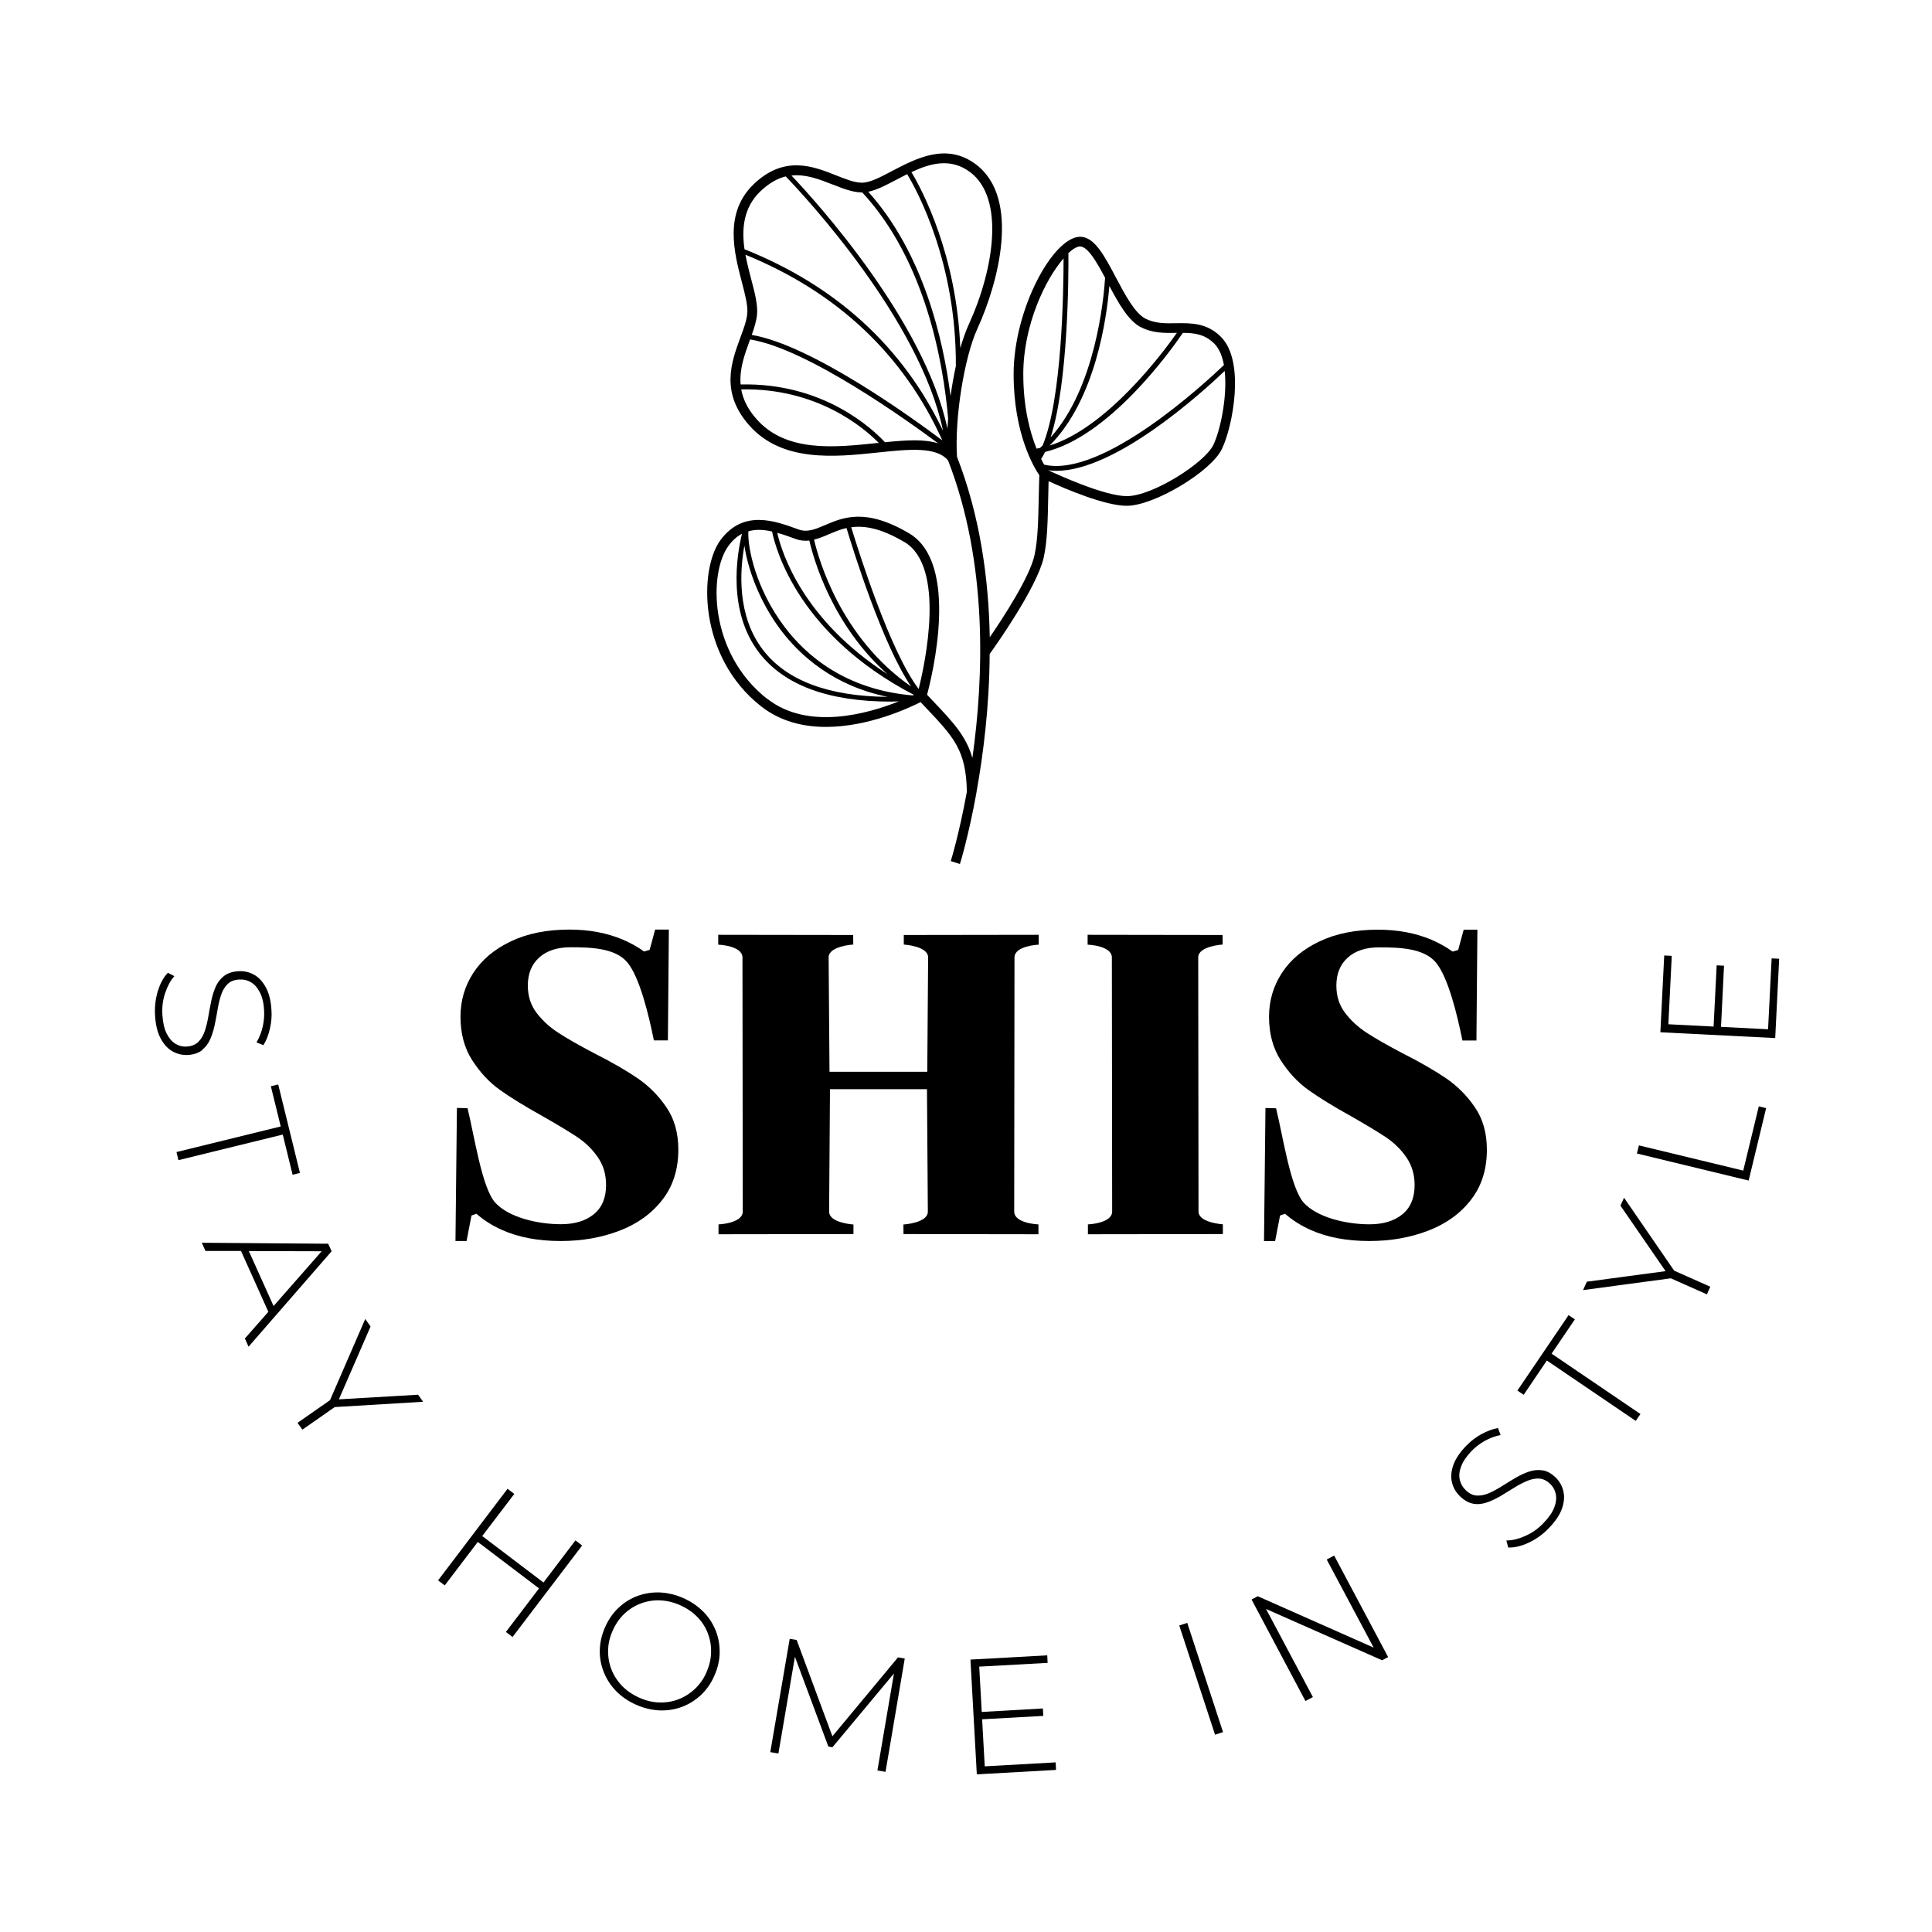
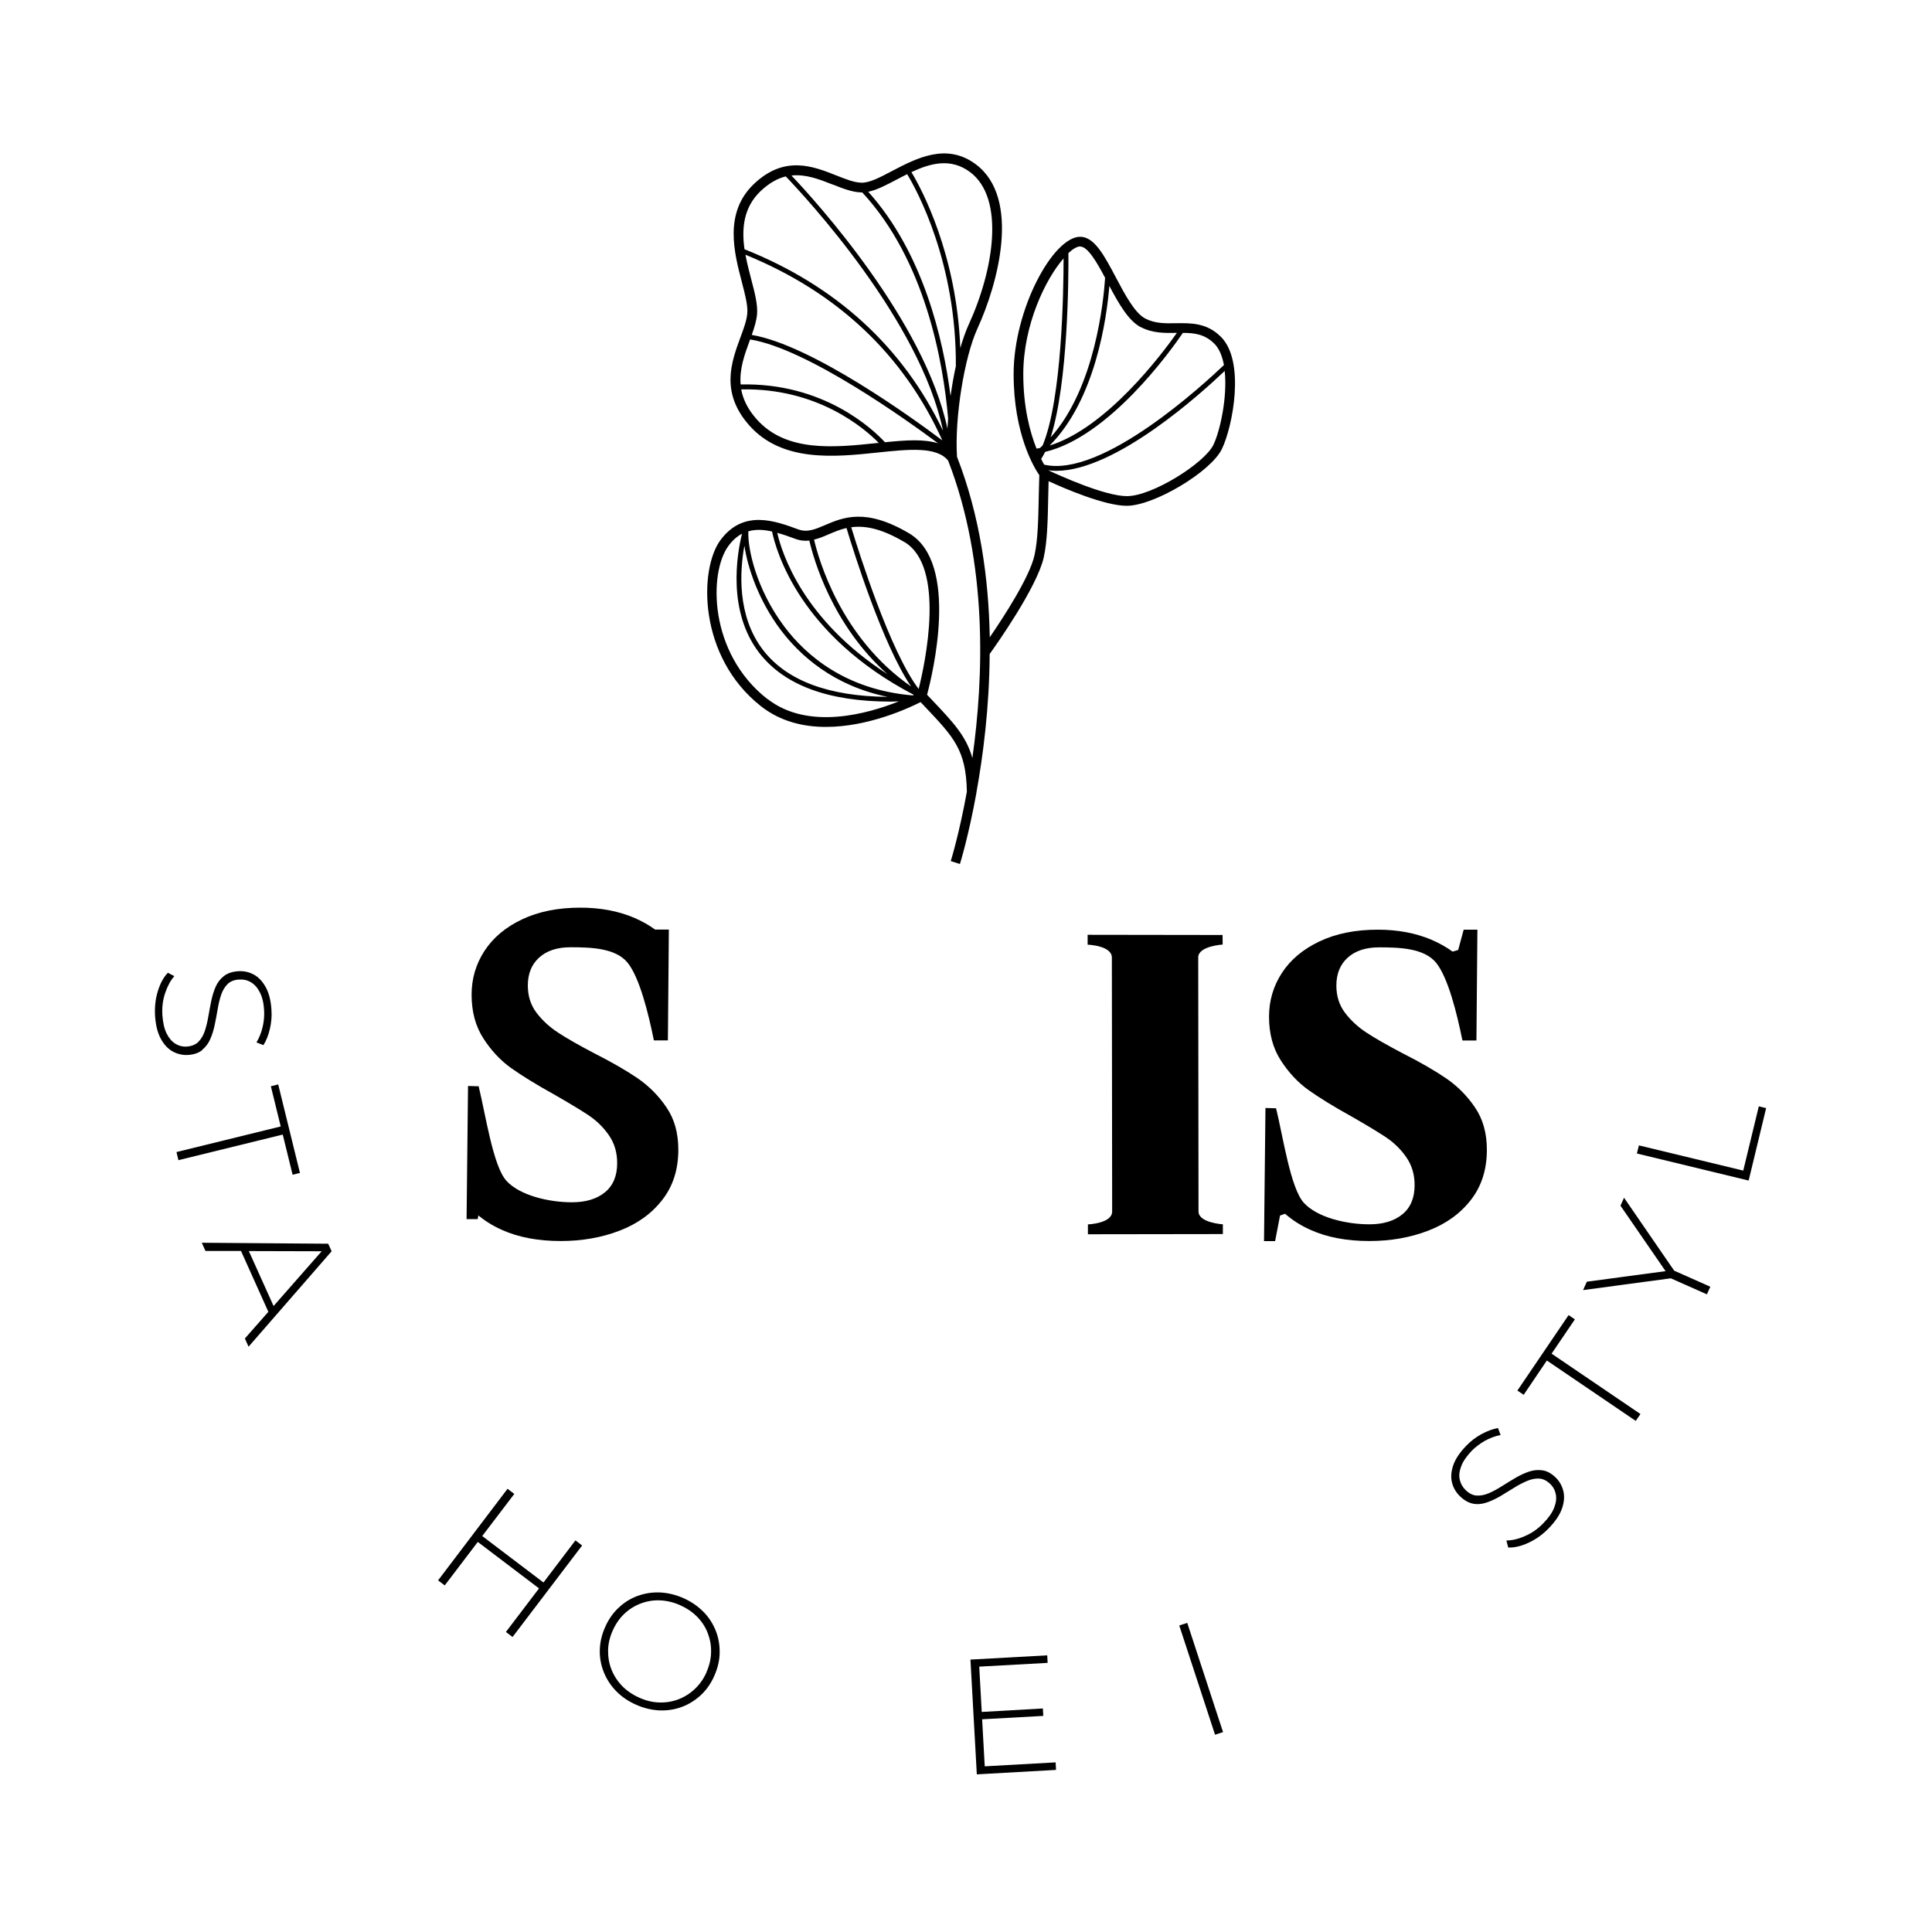
<svg xmlns="http://www.w3.org/2000/svg" viewBox="0 0 200 200" data-name="Layer 2" id="Layer_2">
-   <path d="M48.8,125.83l.52-.18c.75.65,1.61,1.21,2.62,1.66,1.73.78,3.76,1.16,6.11,1.16,2.18,0,4.2-.35,6.06-1.06,1.86-.71,3.34-1.77,4.45-3.2,1.11-1.42,1.66-3.15,1.66-5.2,0-1.72-.41-3.18-1.23-4.38-.82-1.21-1.81-2.2-2.97-3-1.16-.79-2.67-1.67-4.55-2.62-1.58-.83-2.81-1.53-3.69-2.11-.89-.58-1.63-1.26-2.24-2.06-.6-.79-.9-1.73-.9-2.82,0-1.22.39-2.19,1.18-2.9.79-.71,1.87-1.06,3.24-1.06,2.08,0,4.67.07,5.91,1.6,1.24,1.54,2.15,5.23,2.72,8.04h1.45l.1-11.47h-1.42l-.57,2.1-.58.17c-.63-.46-1.36-.87-2.19-1.23-1.63-.69-3.48-1.04-5.55-1.04-2.31,0-4.32.4-6.03,1.21-1.71.81-3.01,1.9-3.9,3.27-.89,1.37-1.33,2.88-1.33,4.53,0,1.75.4,3.25,1.21,4.51s1.76,2.28,2.86,3.07c1.11.79,2.58,1.7,4.42,2.72,1.51.86,2.7,1.58,3.57,2.15.87.58,1.59,1.28,2.16,2.11.57.83.85,1.78.85,2.87,0,1.32-.42,2.33-1.26,3.02-.84.69-1.98,1.04-3.42,1.04-2.41,0-5.42-.71-6.8-2.24-1.37-1.54-2.12-6.73-2.86-9.77l-1.1-.03-.15,13.78h1.15l.51-2.65Z" />
-   <path d="M88.32,97.78h.01s-.01-.99-.01-.99l-13.97-.02v1.02s2.51.09,2.51,1.33c0,.72.03,26.3.03,26.3,0,1.23-2.51,1.33-2.51,1.33v1.02s13.97-.02,13.97-.02v-.99s0,0,0,0c0,0-2.52-.15-2.52-1.33,0-.98.09-12.68.09-12.68h10.04s.09,11.7.09,12.68c0,1.18-2.52,1.33-2.52,1.33h-.01s.01.99.01.99l13.97.02v-1.02s-2.51-.09-2.51-1.33c0,0,.03-25.58.03-26.3,0-1.23,2.51-1.33,2.51-1.33v-1.02s-13.97.02-13.97.02v.99s0,0,0,0c0,0,2.52.15,2.52,1.33,0,.82-.07,9.15-.09,11.84h-10.12s-.09-11.02-.09-11.84c0-1.18,2.52-1.33,2.52-1.33Z" />
+   <path d="M48.8,125.83l.52-.18c.75.65,1.61,1.21,2.62,1.66,1.73.78,3.76,1.16,6.11,1.16,2.18,0,4.2-.35,6.06-1.06,1.86-.71,3.34-1.77,4.45-3.2,1.11-1.42,1.66-3.15,1.66-5.2,0-1.72-.41-3.18-1.23-4.38-.82-1.21-1.81-2.2-2.97-3-1.16-.79-2.67-1.67-4.55-2.62-1.58-.83-2.81-1.53-3.69-2.11-.89-.58-1.63-1.26-2.24-2.06-.6-.79-.9-1.73-.9-2.82,0-1.22.39-2.19,1.18-2.9.79-.71,1.87-1.06,3.24-1.06,2.08,0,4.67.07,5.91,1.6,1.24,1.54,2.15,5.23,2.72,8.04h1.45l.1-11.47h-1.42c-.63-.46-1.36-.87-2.19-1.23-1.63-.69-3.48-1.04-5.55-1.04-2.31,0-4.32.4-6.03,1.21-1.71.81-3.01,1.9-3.9,3.27-.89,1.37-1.33,2.88-1.33,4.53,0,1.75.4,3.25,1.21,4.51s1.76,2.28,2.86,3.07c1.11.79,2.58,1.7,4.42,2.72,1.51.86,2.7,1.58,3.57,2.15.87.58,1.59,1.28,2.16,2.11.57.83.85,1.78.85,2.87,0,1.32-.42,2.33-1.26,3.02-.84.69-1.98,1.04-3.42,1.04-2.41,0-5.42-.71-6.8-2.24-1.37-1.54-2.12-6.73-2.86-9.77l-1.1-.03-.15,13.78h1.15l.51-2.65Z" />
  <path d="M126.6,126.74h-.01s-2.52-.15-2.52-1.33c0-.98-.03-25.48-.03-26.3,0-1.18,2.52-1.33,2.52-1.33h.01s-.01-.99-.01-.99l-13.97-.02v1.02s2.51.09,2.51,1.33c0,.72.03,26.3.03,26.3,0,1.23-2.51,1.33-2.51,1.33v1.02s13.97-.02,13.97-.02v-.99Z" />
  <path d="M152.26,124.22c1.11-1.42,1.66-3.15,1.66-5.2,0-1.72-.41-3.18-1.23-4.38-.82-1.21-1.81-2.2-2.97-3-1.16-.79-2.67-1.67-4.55-2.62-1.58-.83-2.81-1.53-3.69-2.11-.89-.58-1.63-1.26-2.24-2.06-.6-.79-.9-1.73-.9-2.82,0-1.22.39-2.19,1.18-2.9.79-.71,1.87-1.06,3.24-1.06,2.08,0,4.67.07,5.91,1.6,1.24,1.54,2.15,5.23,2.72,8.04h1.45l.1-11.47h-1.42l-.57,2.1-.58.17c-.63-.46-1.36-.87-2.19-1.23-1.63-.69-3.48-1.04-5.55-1.04-2.31,0-4.32.4-6.03,1.21-1.71.81-3.01,1.9-3.9,3.27-.89,1.37-1.33,2.88-1.33,4.53,0,1.75.4,3.25,1.21,4.51s1.76,2.28,2.86,3.07c1.11.79,2.58,1.7,4.42,2.72,1.51.86,2.7,1.58,3.57,2.15.87.58,1.59,1.28,2.16,2.11.57.83.85,1.78.85,2.87,0,1.32-.42,2.33-1.26,3.02-.84.69-1.98,1.04-3.42,1.04-2.41,0-5.42-.71-6.8-2.24-1.37-1.54-2.12-6.73-2.86-9.77l-1.1-.03-.15,13.78h1.15l.51-2.65.52-.18c.75.65,1.61,1.21,2.62,1.66,1.73.78,3.76,1.16,6.11,1.16,2.18,0,4.2-.35,6.06-1.06,1.86-.71,3.34-1.77,4.45-3.2Z" />
  <path d="M121.75,33.46c-1.13.02-2.19.04-3.2-.49-1.09-.57-2.12-2.52-3.03-4.24-1.2-2.27-2.23-4.22-3.7-4.22-2.79,0-6.89,7.48-6.89,14.21,0,6.25,2.15,9.74,2.66,10.47-.03.8-.04,1.58-.06,2.31-.05,2.35-.09,4.39-.44,5.98-.49,2.24-3.21,6.42-4.63,8.49-.11-6.04-1-12.55-3.39-18.68-.26-3.98.74-10.27,2.11-13.27,2.14-4.66,4.52-13.48-.15-17-3.03-2.28-6.15-.64-8.66.67-1.22.64-2.35,1.26-3.22,1.22-.75-.02-1.64-.38-2.58-.75-2.39-.95-5.36-2.13-8.53.89-3.12,2.98-2.04,7.11-1.25,10.13.33,1.26.64,2.45.57,3.25-.06.74-.38,1.61-.72,2.52-.93,2.53-2.09,5.68.92,9.08,3.4,3.85,8.87,3.28,13.26,2.82,3.3-.35,6.14-.64,7.33.83,4.13,10.63,3.68,22.49,2.51,30.79-.64-2.27-1.98-3.69-4.15-5.98l-.54-.57c.53-1.99,3.39-13.61-1.86-16.71-4.5-2.66-6.84-1.65-8.73-.84-1.01.43-1.8.77-2.75.43-2.39-.88-5.67-2.09-8.04,1.1-2.24,3.02-2.35,12.08,4.2,17.22,2.02,1.58,4.39,2.13,6.71,2.13,4.39,0,8.58-1.95,9.8-2.57l.47.5c2.99,3.15,4.24,4.48,4.32,8.78-.79,4.34-1.64,7.1-1.67,7.18l.95.3c.03-.08.9-2.91,1.71-7.37h0s0-.03,0-.04c.69-3.82,1.34-8.83,1.37-14.33.58-.8,4.92-6.92,5.6-10.01.37-1.69.41-3.77.46-6.17.01-.55.02-1.12.04-1.71,1.65.76,5.81,2.55,8.09,2.55,2.82,0,8.71-3.52,9.85-5.88,1.12-2.32,2.44-9.08-.1-11.61-1.46-1.46-3.09-1.43-4.66-1.41ZM100.43,17.82c3.62,2.73,2.46,10.09-.15,15.78-.31.68-.6,1.51-.87,2.43-.38-9.71-4-16.46-5.06-18.21,1.97-.93,4.08-1.5,6.08,0ZM92.84,18.58c.35-.18.7-.37,1.07-.55,1.05,1.74,5.1,9.18,5.04,19.87-.22.99-.4,2.04-.55,3.1-.76-5.96-2.85-14.84-8.52-21.15.9-.18,1.87-.7,2.96-1.27ZM86.21,19.1c1.03.41,2,.79,2.92.82.04,0,.09,0,.13,0,6.56,7.07,8.39,17.64,8.89,23.4-.03.35-.05.7-.07,1.05-2.38-11.15-13.58-23.5-16.15-26.2,1.48-.16,2.89.39,4.28.94ZM78.74,19.78c.9-.85,1.76-1.31,2.6-1.52,2.01,2.09,13.92,14.9,16.28,26.33-4.16-8.68-11.05-15-20.55-18.79-.3-2.13-.12-4.31,1.66-6.01ZM77.17,26.37c9.51,3.88,16.36,10.33,20.38,19.22-2.91-2.19-13.48-9.87-19.73-10.92.27-.75.49-1.46.55-2.15.08-.98-.23-2.19-.6-3.59-.21-.81-.44-1.68-.6-2.56ZM90.72,45.87c-4.38.46-9.34.97-12.4-2.48-.94-1.06-1.41-2.09-1.59-3.08,7.86-.17,12.71,3.98,14.24,5.54-.09,0-.16.02-.25.02ZM91.61,45.78c-1.23-1.33-6.34-6.19-14.94-5.98-.14-1.59.41-3.1.92-4.49.02-.06.04-.11.06-.17,5.94.95,16.35,8.44,19.46,10.75-.72-.22-1.53-.31-2.44-.31s-1.98.09-3.05.2ZM93.61,56.1c4.32,2.55,2.15,12.59,1.49,15.22-2.95-3.86-6.18-14.11-6.98-16.74,1.35-.18,3.04.08,5.48,1.52ZM85.79,55.31c.57-.24,1.16-.5,1.84-.65.74,2.47,3.74,12.06,6.68,16.4-7.27-5.04-9.56-13.14-10.04-15.2.51-.12,1.01-.33,1.52-.55ZM83.78,55.95c.43,1.87,2.34,8.72,8.09,13.84-8.75-5.64-10.93-12.53-11.41-14.63.59.16,1.2.37,1.84.61.53.2,1.01.24,1.48.19ZM79.92,55.01c.43,2.07,2.88,10.76,14.68,16.92-.04.02-.08.04-.12.06-6.95-.59-11.04-4.15-13.26-7.09-3.01-3.99-3.84-8.25-3.75-9.9.75-.22,1.57-.18,2.45.02ZM91.89,72.14c-6.12-.06-10.45-1.68-12.89-4.84-2.74-3.55-2.41-8.25-1.94-10.81.33,2.26,1.47,5.68,3.76,8.72,1.99,2.64,5.45,5.78,11.07,6.93ZM79.42,72.35c-6.08-4.77-6.05-13.08-4.01-15.84.43-.59.9-.99,1.4-1.26-.52,2.13-1.54,8.02,1.79,12.34,2.59,3.35,7.17,5.04,13.64,5.04.26,0,.55-.02.82-.03-3.22,1.29-9.41,3.05-13.63-.26ZM126.7,37.79c-1.95,1.86-12.59,11.72-18.61,10.31-.09-.16-.2-.36-.31-.59.14-.22.28-.46.41-.73,6.6-1.57,12.94-10.38,14.26-12.32,1.21,0,2.28.14,3.26,1.12.51.51.82,1.29.99,2.21ZM118.09,33.86c1.23.64,2.47.62,3.68.6.02,0,.04,0,.06,0-1.59,2.26-7.3,9.84-13.17,11.66,4.75-4.75,5.91-13.21,6.18-16.52.96,1.81,1.97,3.6,3.25,4.27ZM111.82,25.52c.79,0,1.73,1.64,2.58,3.24-.15,2.3-1.02,11.37-5.64,16.52,1.83-5.69,1.86-16.67,1.84-19.08.47-.44.9-.69,1.22-.69ZM110.1,26.73c0,3.37-.16,14.58-2.17,19.39-.09.09-.19.17-.28.26-.12.02-.23.04-.35.06-.67-1.68-1.37-4.25-1.37-7.71,0-5.1,2.3-9.85,4.18-11.99ZM125.61,46.05c-.9,1.88-6.32,5.31-8.95,5.31-2.33,0-7.14-2.21-8.15-2.68.27.04.55.06.84.06,6.16,0,15.06-8.08,17.43-10.34.29,2.68-.46,6.18-1.17,7.65Z" />
  <path d="M20.92,108.69c.37-.3.65-.67.85-1.13.2-.46.35-.95.46-1.48.11-.53.21-1.06.3-1.6.09-.54.21-1.04.36-1.49s.37-.82.66-1.11c.29-.29.69-.45,1.2-.48.44-.03.85.06,1.22.28.37.21.68.56.93,1.05.25.48.4,1.1.44,1.86.03.53-.01,1.09-.14,1.67-.13.58-.34,1.13-.65,1.65l.72.28c.3-.47.52-1.04.67-1.69s.21-1.31.16-1.96c-.06-.97-.26-1.76-.6-2.36-.33-.6-.75-1.04-1.24-1.3-.49-.26-1.02-.38-1.59-.34-.62.04-1.12.21-1.49.5s-.66.66-.86,1.12c-.2.46-.35.95-.46,1.5-.11.54-.21,1.08-.3,1.6-.09.53-.21,1.02-.36,1.47-.15.45-.37.82-.66,1.12-.29.29-.69.45-1.19.49-.43.03-.83-.07-1.19-.29s-.67-.58-.91-1.06c-.24-.49-.39-1.13-.44-1.92-.05-.79.04-1.55.29-2.28s.56-1.31.95-1.74l-.67-.35c-.45.46-.79,1.09-1.04,1.9-.25.81-.34,1.65-.29,2.53.06.98.26,1.78.59,2.39.33.61.74,1.05,1.24,1.33.5.27,1.03.39,1.58.36.61-.04,1.1-.21,1.47-.5Z" />
  <polygon points="30.29 121.61 31.05 121.42 28.8 112.26 28.04 112.45 29.06 116.61 18.27 119.26 18.47 120.1 29.27 117.45 30.29 121.61" />
  <path d="M33.99,128.75l-13.1-.1.38.85h3.68s2.83,6.3,2.83,6.3l-2.43,2.76.38.85,8.6-9.88-.36-.79ZM25.76,129.51l7.54.02-4.98,5.67-2.56-5.69Z" />
-   <polygon points="43.28 144.38 35.08 144.86 38.36 137.32 37.81 136.54 34.16 144.95 30.8 147.29 31.3 148 34.65 145.66 43.8 145.11 43.28 144.38" />
  <polygon points="56.26 163.82 49.92 159.01 53.24 154.65 52.54 154.12 45.35 163.6 46.04 164.12 49.46 159.62 55.8 164.43 52.37 168.94 53.06 169.46 60.26 159.99 59.57 159.46 56.26 163.82" />
  <path d="M72.81,166.85c-.57-.58-1.25-1.05-2.06-1.41s-1.62-.55-2.43-.59c-.81-.03-1.58.09-2.32.36s-1.39.68-1.97,1.23c-.58.54-1.04,1.21-1.39,2-.35.79-.53,1.58-.55,2.37s.12,1.55.41,2.28c.29.73.72,1.39,1.28,1.97.57.58,1.25,1.05,2.06,1.41s1.62.55,2.43.59c.81.03,1.58-.09,2.31-.36s1.38-.68,1.97-1.22c.58-.54,1.05-1.21,1.4-2.01.35-.8.54-1.59.55-2.39.01-.79-.12-1.55-.41-2.28-.29-.72-.71-1.38-1.28-1.96ZM73.14,173.11c-.3.68-.71,1.26-1.21,1.73-.5.47-1.07.83-1.69,1.07-.63.24-1.29.35-1.99.33s-1.39-.19-2.08-.5-1.28-.71-1.77-1.21c-.48-.5-.85-1.07-1.1-1.7-.25-.63-.36-1.29-.35-1.98.01-.69.17-1.37.48-2.06.31-.69.71-1.27,1.21-1.74s1.06-.82,1.7-1.06c.63-.24,1.3-.35,1.99-.32s1.39.19,2.08.5c.69.31,1.28.71,1.77,1.21s.85,1.06,1.09,1.69c.24.63.36,1.28.34,1.97-.01.68-.17,1.37-.48,2.07Z" />
-   <polygon points="86.17 179.74 82.47 169.77 81.75 169.65 79.74 181.38 80.58 181.52 82.29 171.51 85.75 180.8 86.17 180.88 92.54 173.24 90.83 183.28 91.67 183.42 93.66 171.69 92.96 171.57 86.17 179.74" />
  <polygon points="101.94 182.85 101.67 177.98 108 177.63 107.96 176.86 101.63 177.22 101.37 172.53 108.45 172.14 108.41 171.36 100.46 171.8 101.12 183.68 109.32 183.22 109.28 182.44 101.94 182.85" />
  <rect transform="translate(-47.93 47.35) rotate(-18.14)" height="11.9" width=".87" y="167.84" x="123.91" />
-   <polygon points="137.34 161.44 142.2 170.56 130.2 165.24 129.56 165.58 135.14 176.09 135.91 175.68 131.06 166.56 143.07 171.87 143.7 171.54 138.11 161.03 137.34 161.44" />
  <path d="M161.05,152.96c-.44-.43-.89-.68-1.36-.75-.47-.07-.93-.03-1.41.13-.47.16-.94.38-1.4.65-.46.27-.93.56-1.39.85-.46.29-.91.54-1.35.73-.44.19-.86.27-1.26.25-.41-.02-.79-.21-1.16-.57-.32-.31-.52-.67-.61-1.09-.09-.42-.04-.88.16-1.39.19-.51.56-1.03,1.08-1.58.37-.38.82-.72,1.33-1.02.52-.29,1.07-.5,1.66-.62l-.27-.72c-.55.1-1.12.31-1.71.63-.58.32-1.11.72-1.56,1.19-.68.7-1.13,1.37-1.36,2.03-.22.65-.27,1.25-.13,1.79.13.54.41,1.01.81,1.41.45.43.9.69,1.37.78s.93.04,1.41-.12c.47-.16.94-.38,1.42-.66.47-.28.94-.57,1.39-.85.45-.29.9-.52,1.34-.71s.86-.28,1.27-.26.8.21,1.16.56c.31.3.5.66.58,1.08.08.42.02.88-.18,1.39-.2.51-.58,1.05-1.13,1.61-.55.57-1.18,1.01-1.88,1.31-.7.31-1.34.46-1.93.46l.19.73c.64.02,1.34-.14,2.11-.5.76-.35,1.46-.85,2.07-1.48.69-.71,1.15-1.39,1.38-2.04.23-.65.28-1.26.15-1.81-.13-.55-.4-1.03-.79-1.41Z" />
  <polygon points="163.03 136.58 162.38 136.14 157.08 143.95 157.73 144.39 160.13 140.84 169.33 147.09 169.82 146.38 160.62 140.13 163.03 136.58" />
  <polygon points="168.12 123.99 167.75 124.81 172.42 131.59 164.27 132.68 163.88 133.55 172.96 132.33 176.7 133.99 177.05 133.2 173.31 131.54 168.12 123.99" />
  <polygon points="180.46 121.18 169.66 118.57 169.45 119.41 181.02 122.21 182.83 114.71 182.07 114.53 180.46 121.18" />
-   <polygon points="183.4 99.21 183.03 106.55 178.16 106.3 178.47 99.97 177.71 99.93 177.39 106.27 172.71 106.03 173.06 98.95 172.28 98.91 171.88 106.86 183.77 107.46 184.18 99.25 183.4 99.21" />
</svg>